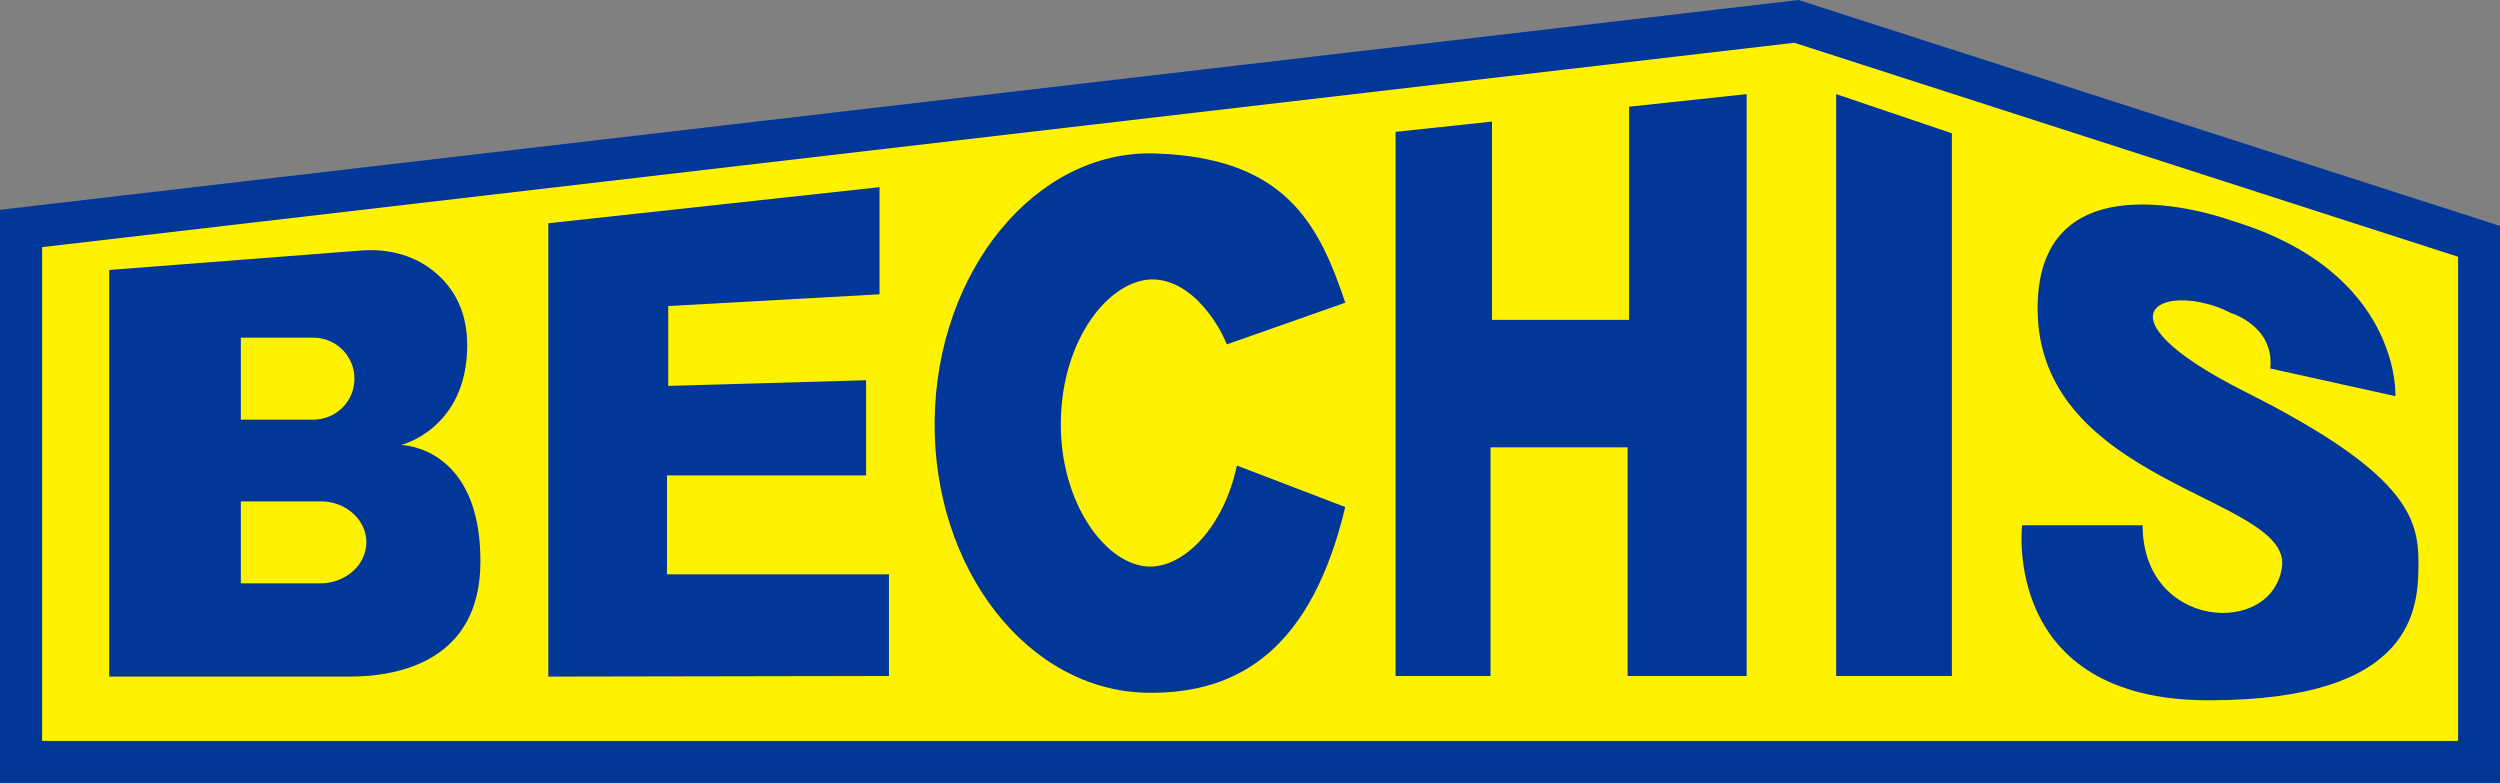
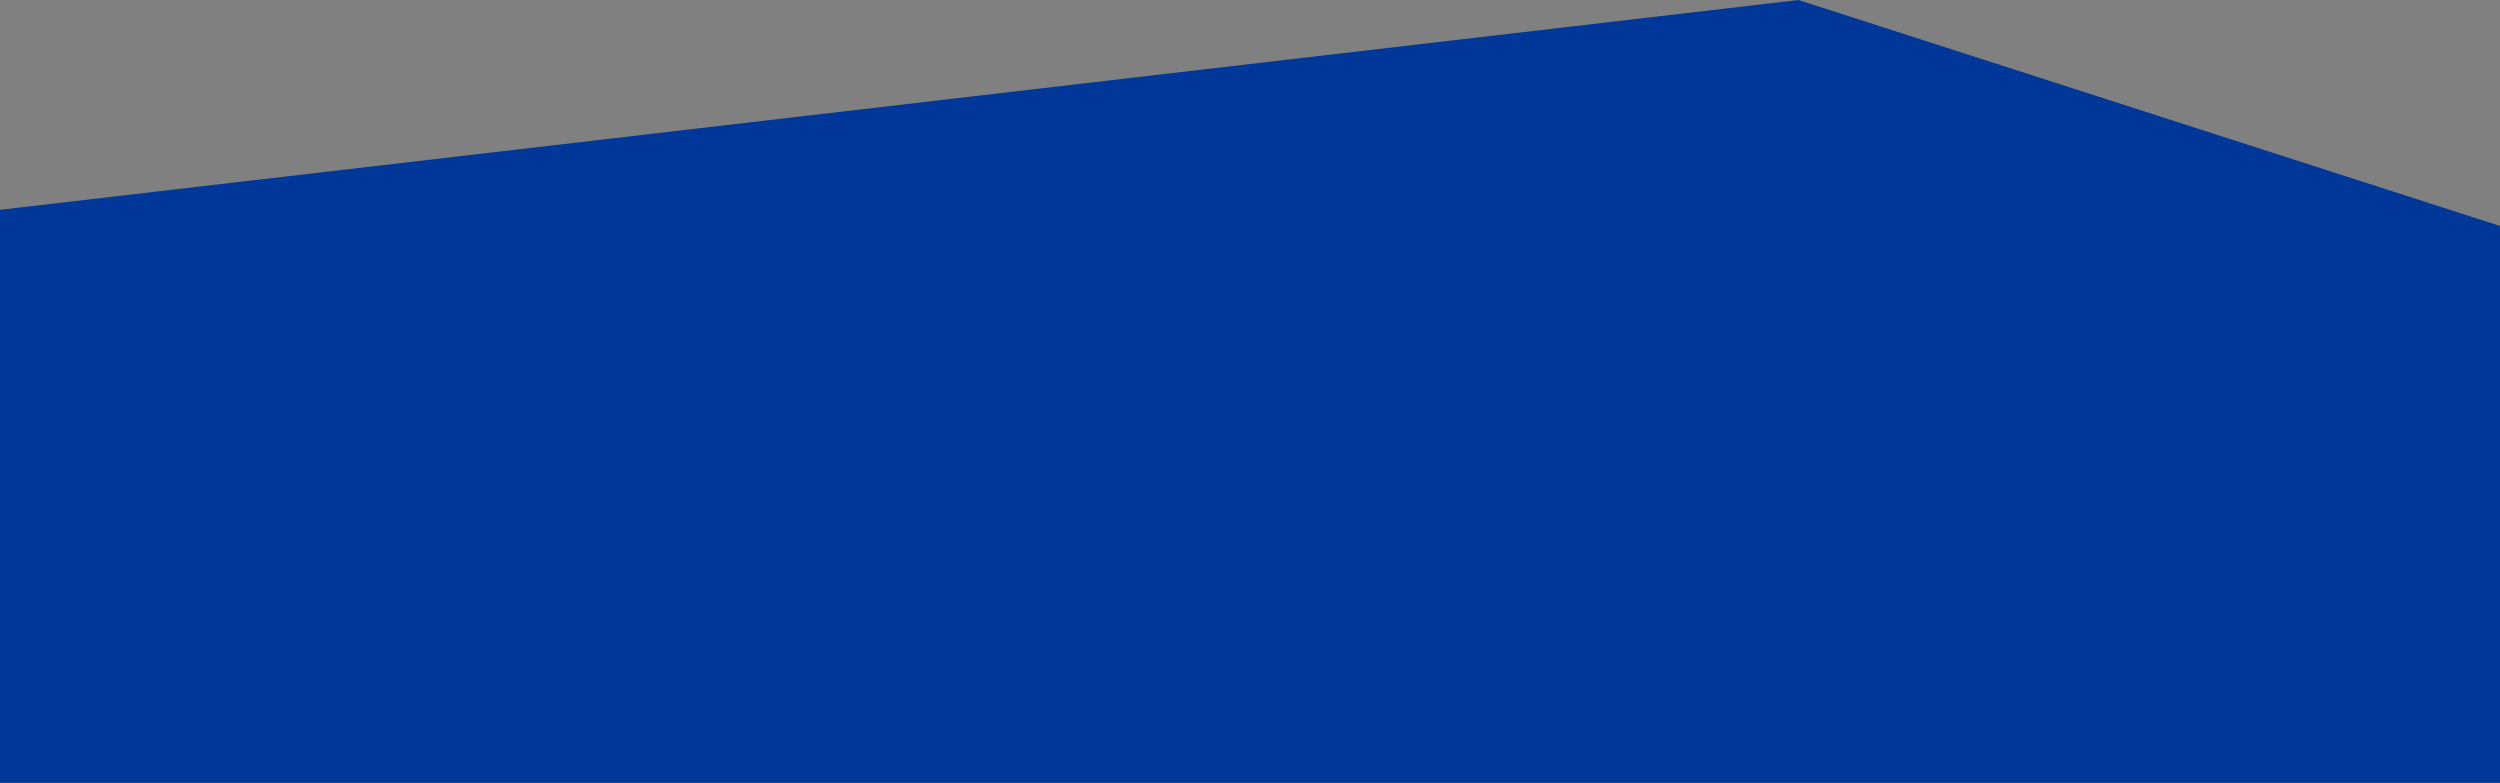
<svg xmlns="http://www.w3.org/2000/svg" id="Layer_1" x="0px" y="0px" width="1192.7px" height="373.5px" viewBox="0 0 1192.7 373.5" style="enable-background:new 0 0 1192.7 373.5;" xml:space="preserve">
  <rect x="0" y="0" width="1192.7" height="373.5" fill="#808080" stroke="none" />
  <style type="text/css">
	.st0{fill:#003798;}
	.st1{fill:#FFF200;}
</style>
  <polygon class="st0" points="0,373.5 0,100.1 858,0 1192.7,107.8 1192.7,373.5 " />
-   <polygon class="st1" points="20.1,117.9 856,20.4 1172.7,122.5 1172.7,353.5 20.1,353.5 " />
  <path class="st0" d="M191.3,212.3c0,0,31.6-7.6,31.6-47.7c0-18.1-8.1-29.2-17-36c-9.4-7.2-21.5-10-33.4-9.1l-120.4,9.3v194h114.7  c24.1,0,62.4-7.9,62.4-54.9C229.3,212.6,191.3,212.3,191.3,212.3z M114.9,161.1h34.6c10.8,0,19.6,8.7,19.6,19.5v0.1  c0,10.8-8.8,19.5-19.6,19.5h-34.6L114.9,161.1z M168.4,272.5c-4.2,3.7-9.7,5.8-15.3,5.8h-38.2v-39.1h38.2c12,0,21.7,8.8,21.7,19.6  C174.7,264,172.4,269,168.4,272.5z" />
  <polygon class="st0" points="261.6,106.5 419.6,89.3 419.6,140.4 318.8,146 318.8,184.1 413.2,181.4 413.2,226.8 318.2,226.8   318.2,274 424.1,274 424.1,322.5 261.6,322.8 " />
  <polygon class="st0" points="665.8,62.9 711.8,58 711.8,152.6 777.2,152.6 777.2,50.9 833.3,44.9 833.3,322.5 776.5,322.5   776.5,213.4 711.1,213.4 711.1,322.5 665.8,322.5 " />
  <polygon class="st0" points="876,44.9 931.2,63.6 931.2,322.5 876,322.5 " />
  <path class="st0" d="M585.3,164.3c-2.3-5.6-5.4-10.8-9.1-15.5c-4.5-5.8-13.8-15.4-26.3-15.5c-20.3,0-43.3,27.9-43.8,67.9  c-0.5,39.2,21.9,68.8,42.3,69.1h0.3c16.7,0,35.2-19.1,41.4-48.2l51.7,19.8c-15.8,66-49.1,89.2-94.2,88.6  c-57.1-0.7-102.6-59-101.7-130s48-129,105-127.3c62.5,1.9,78.4,33.9,90.9,71.2L585.3,164.3z" />
  <path class="st0" d="M1083.1,175.8l59.7,13.2c0,0,3-59.2-78-83.7c0,0-92.7-34.4-92.7,41.8c0,84.2,121.1,89.7,116.6,123.3  s-66.5,30.1-66.5-19.8h-57.5c0,0-10,83.5,89,83.5s100.1-44.4,100.1-65.9s-6.3-42.9-82.5-81.2s-37.1-53.2-6.8-37.6  C1064.6,149.4,1085.2,155.7,1083.1,175.8z" />
</svg>